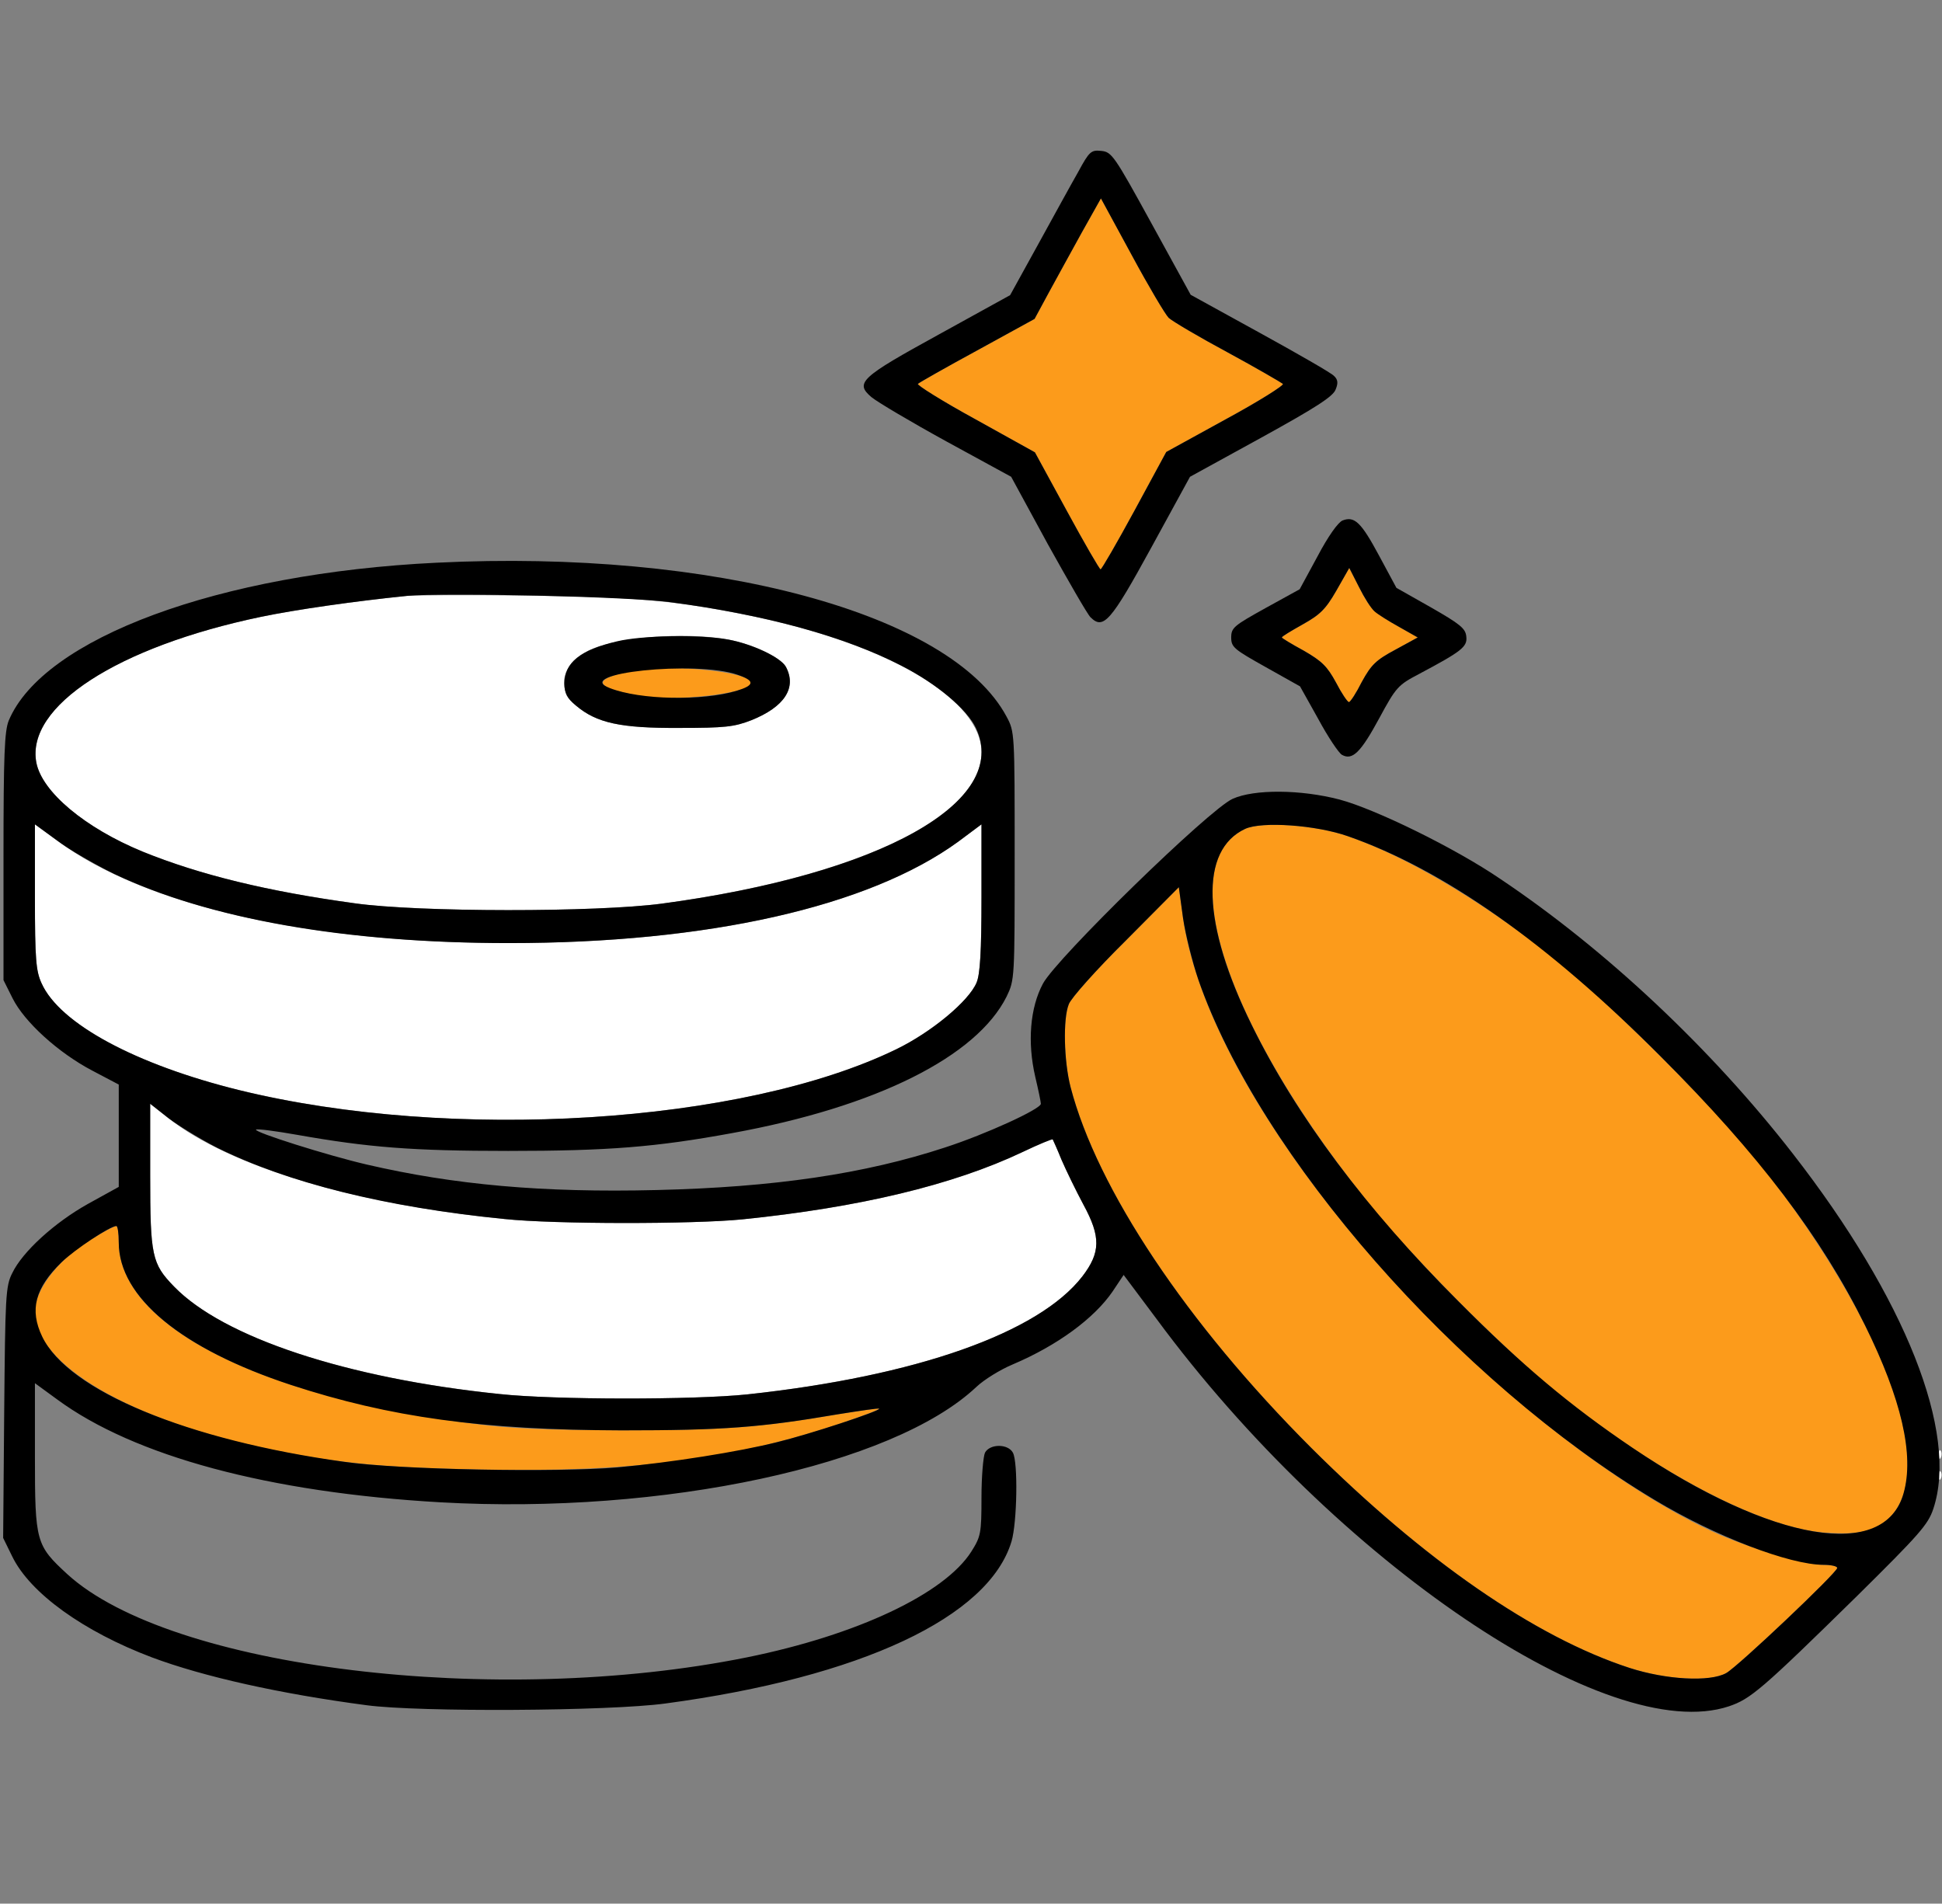
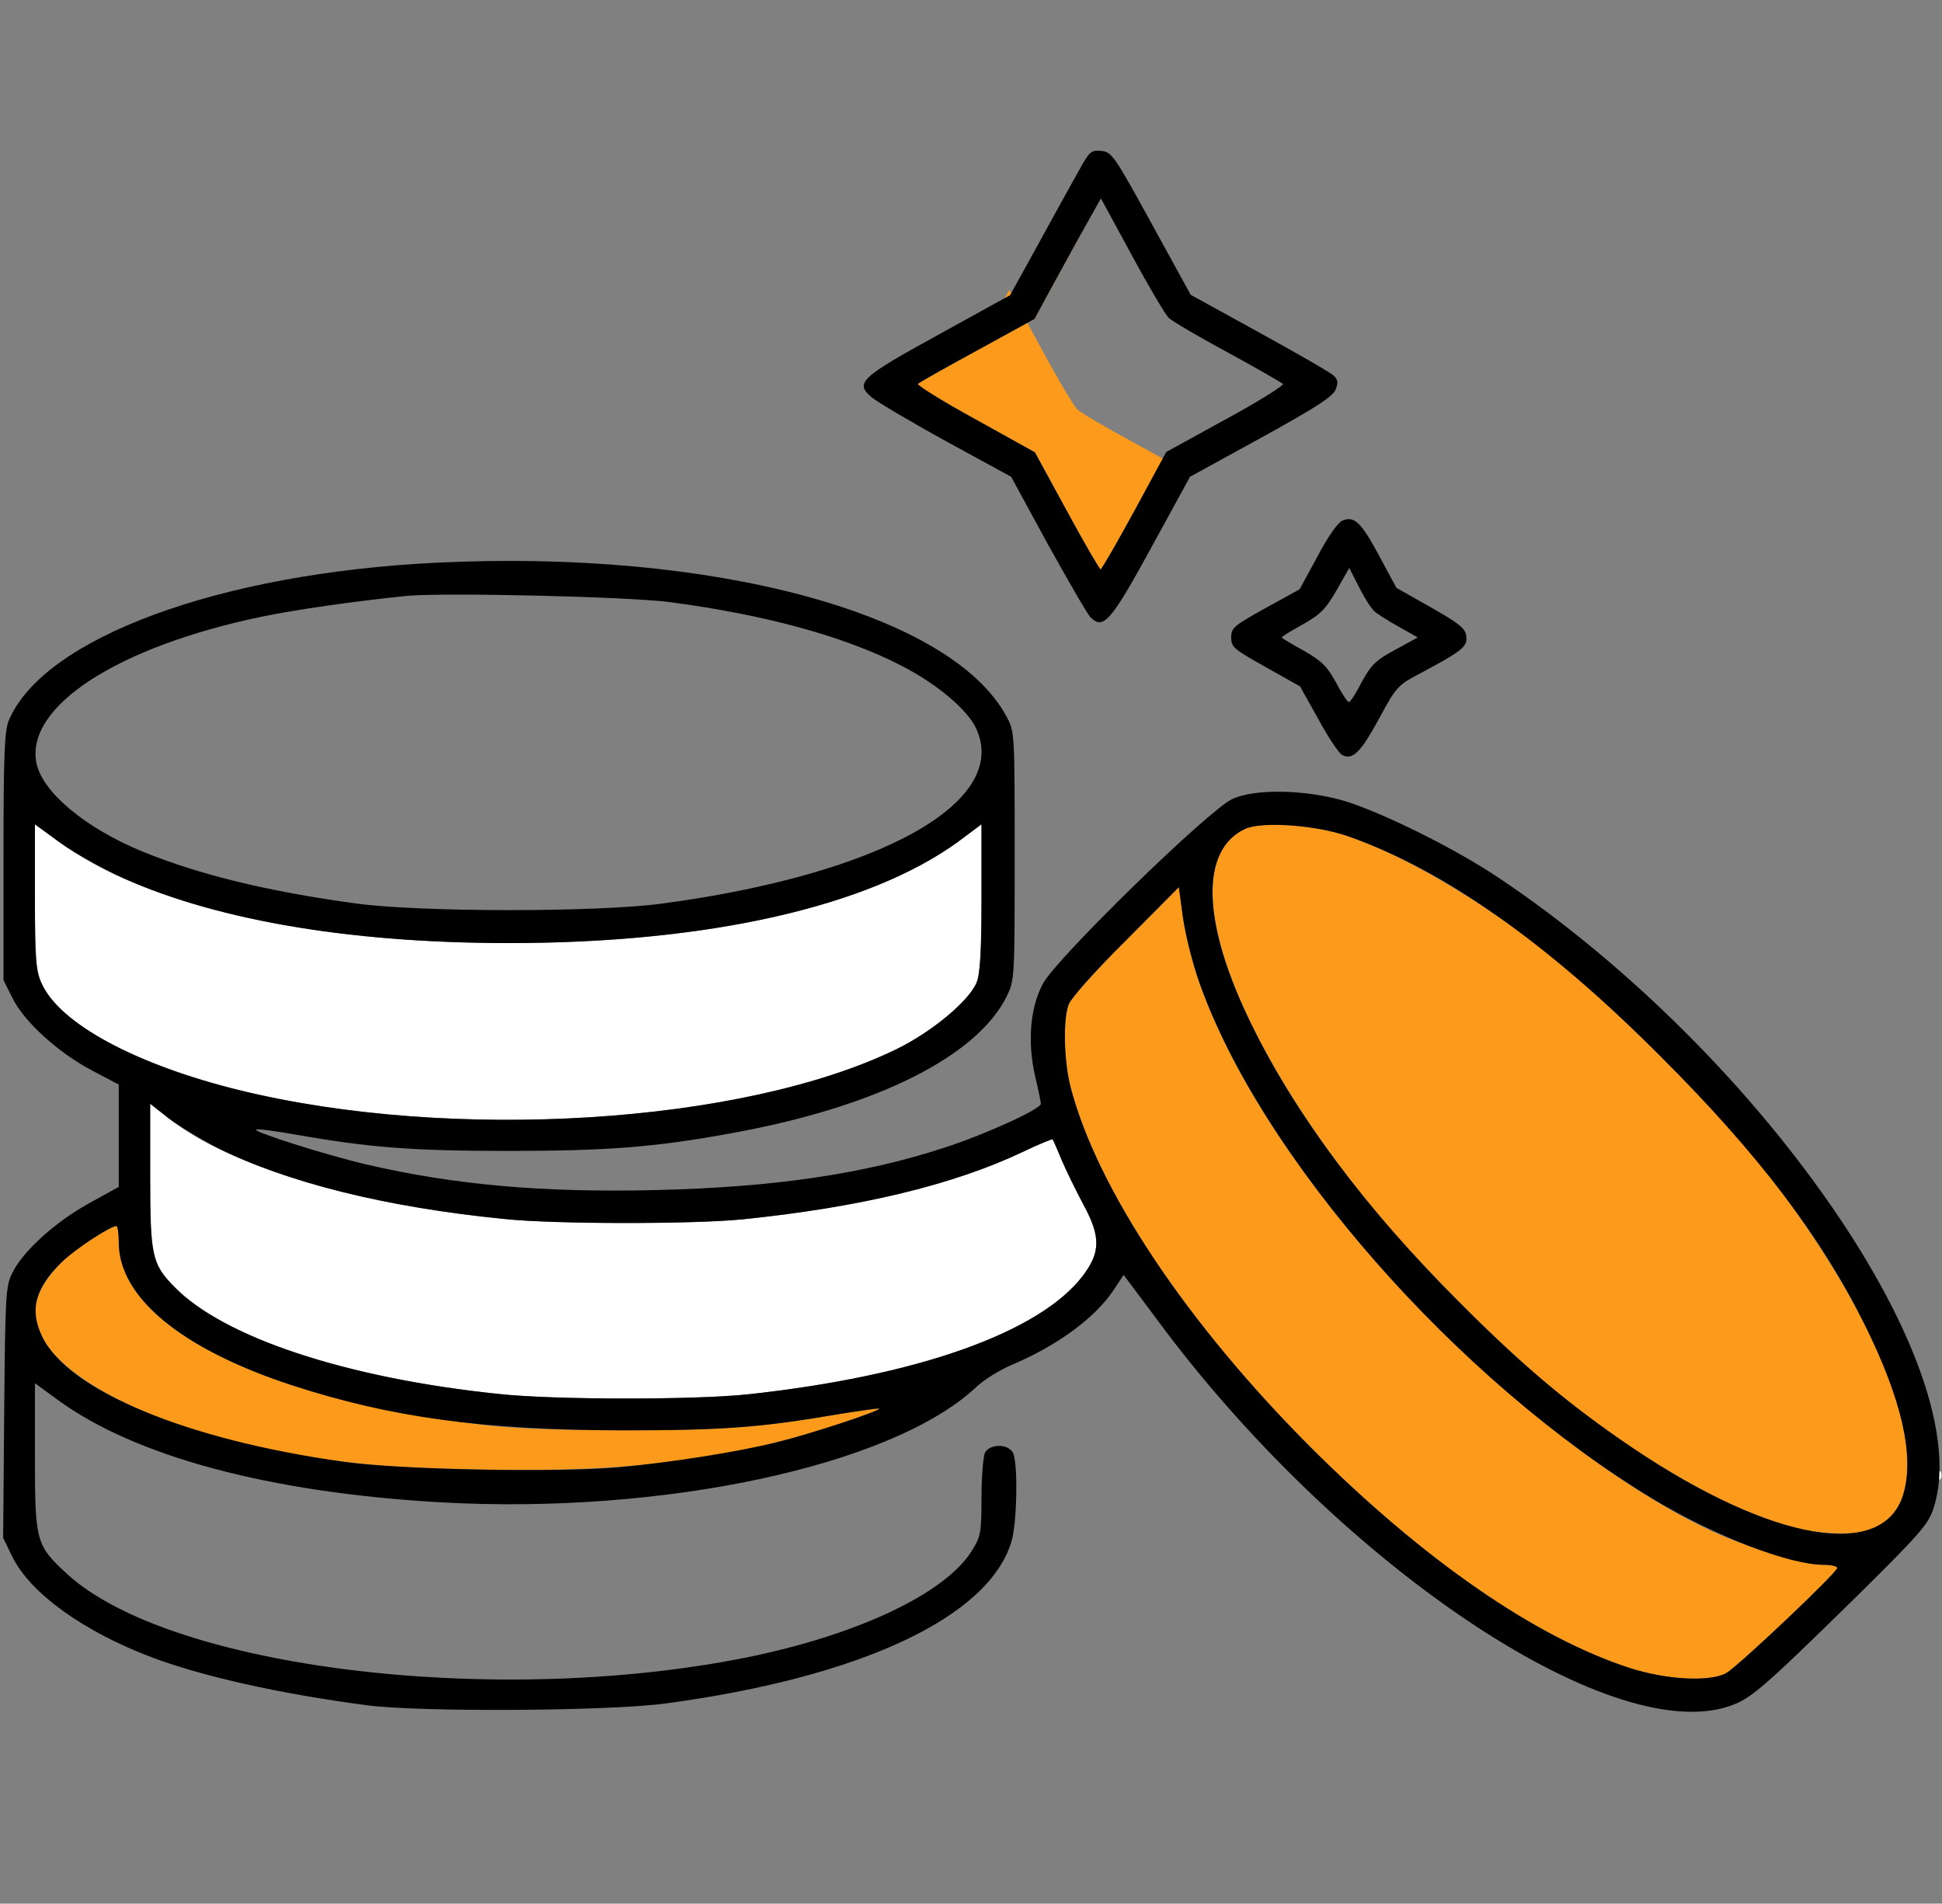
<svg xmlns="http://www.w3.org/2000/svg" version="1.0" width="556pt" height="545pt" viewBox="0 0 556 545" preserveAspectRatio="xMidYMid meet">
  <rect x="0" y="0" width="556" height="545" fill="#808080" stroke="none" />
  <g transform="translate(0,545) scale(0.1,-0.1)" fill="#FFFFFF" stroke="none">
-     <path fill="#fc9b1b" d="M3097 4784 c-30 -55 -73 -132 -95 -173 l-40 -74 -164 -90 c-90 -49 -166 -92 -170 -96 -4 -3 69 -49 164 -101 l171 -95 91 -167 c50 -92 94 -168 97 -168 3 0 47 76 97 168 l91 168 171 94 c94 51 167 97 163 101 -5 4 -75 45 -158 90 -82 44 -158 89 -169 99 -10 10 -58 91 -106 180 l-88 162 -55 -98z" />
-     <path fill="#fc9b1b" d="M3826 3759 c-31 -54 -47 -69 -97 -97 -32 -18 -59 -34 -59 -37 0 -2 28 -19 63 -38 52 -30 67 -45 92 -91 16 -31 33 -56 37 -56 4 0 21 26 37 58 27 49 40 62 96 92 l64 35 -53 30 c-74 42 -84 52 -115 114 l-28 55 -37 -65z" />
-     <path d="M1165 3744 c-148 -15 -317 -39 -418 -60 -411 -86 -673 -256 -643 -417 16 -84 139 -187 304 -255 165 -67 359 -114 607 -148 183 -26 693 -26 880 -1 551 74 915 246 915 433 0 150 -260 306 -647 388 -220 46 -347 58 -663 61 -162 2 -313 1 -335 -1z m920 -125 c70 -13 150 -51 165 -78 32 -60 -4 -115 -99 -153 -49 -19 -75 -22 -206 -22 -168 -1 -237 14 -296 64 -57 47 -41 118 33 156 77 40 277 56 403 33z" />
-     <path fill="#fc9b1b" d="M1797 3527 c-104 -24 -94 -45 33 -69 98 -19 325 8 321 37 -5 34 -247 56 -354 32z" />
+     <path fill="#fc9b1b" d="M3097 4784 c-30 -55 -73 -132 -95 -173 l-40 -74 -164 -90 c-90 -49 -166 -92 -170 -96 -4 -3 69 -49 164 -101 l171 -95 91 -167 c50 -92 94 -168 97 -168 3 0 47 76 97 168 c94 51 167 97 163 101 -5 4 -75 45 -158 90 -82 44 -158 89 -169 99 -10 10 -58 91 -106 180 l-88 162 -55 -98z" />
    <path d="M100 2882 c0 -179 3 -212 19 -247 52 -116 270 -233 566 -306 608 -149 1441 -97 1881 117 101 49 208 138 230 191 10 24 14 88 14 243 l0 210 -67 -50 c-256 -186 -716 -290 -1286 -290 -570 0 -1044 107 -1294 294 l-63 46 0 -208z" />
    <path fill="#fc9b1b" d="M3565 3077 c-208 -97 -58 -558 346 -1062 123 -155 382 -416 531 -538 294 -241 600 -402 785 -415 95 -6 137 3 177 38 150 132 -2 554 -364 1017 -115 146 -457 487 -600 598 -215 166 -415 283 -581 341 -91 32 -246 43 -294 21z" />
    <path fill="#fc9b1b" d="M3223 2757 c-84 -83 -157 -165 -163 -182 -17 -42 -14 -163 5 -237 76 -292 333 -677 689 -1033 323 -322 641 -542 911 -630 105 -34 230 -41 277 -15 33 18 318 288 318 301 0 5 -17 9 -39 9 -50 0 -194 42 -295 85 -290 126 -682 436 -983 778 -316 359 -517 717 -556 989 l-12 88 -152 -153z" />
    <path d="M430 2085 c0 -231 5 -253 68 -318 141 -146 495 -263 932 -308 157 -17 558 -17 710 -1 483 52 834 176 959 338 52 68 53 113 3 205 -22 41 -50 99 -63 129 -12 30 -24 56 -25 58 -1 2 -40 -14 -86 -36 -200 -95 -469 -159 -803 -193 -141 -14 -538 -14 -680 1 -431 43 -787 150 -963 289 l-52 41 0 -205z" />
    <path fill="#fc9b1b" d="M273 1909 c-101 -58 -173 -148 -173 -215 0 -148 263 -305 654 -389 200 -43 338 -57 619 -62 434 -9 729 29 1040 134 59 20 106 38 104 40 -2 2 -55 -6 -118 -16 -222 -38 -329 -46 -619 -46 -213 1 -320 5 -425 19 -617 78 -1014 282 -1015 519 0 26 -3 47 -7 47 -5 0 -32 -14 -60 -31z" />
-     <path d="M5551 1284 c0 -11 3 -14 6 -6 3 7 2 16 -1 19 -3 4 -6 -2 -5 -13z" />
    <path d="M5551 1224 c0 -11 3 -14 6 -6 3 7 2 16 -1 19 -3 4 -6 -2 -5 -13z" />
  </g>
  <g transform="translate(0,545) scale(0.1,-0.1)" fill="#000000" stroke="none">
    <path d="M3087 4958 c-20 -35 -71 -128 -115 -208 l-80 -145 -203 -112 c-226 -124 -242 -139 -194 -180 17 -14 113 -71 215 -127 l185 -101 105 -193 c59 -106 113 -200 122 -209 37 -37 58 -13 174 199 l111 203 204 112 c156 86 206 118 213 138 8 19 6 29 -5 39 -7 8 -103 63 -212 123 l-198 109 -112 204 c-107 195 -114 205 -144 208 -29 3 -34 -1 -66 -60z m259 -418 c11 -10 87 -55 169 -99 83 -45 153 -86 158 -90 4 -4 -69 -50 -163 -101 l-171 -94 -91 -168 c-50 -92 -94 -168 -97 -168 -3 0 -47 76 -97 168 l-91 167 -171 95 c-95 52 -168 98 -164 101 4 4 80 47 170 96 l164 90 40 74 c22 41 65 118 95 173 l55 98 88 -162 c48 -89 96 -170 106 -180z" />
    <path d="M3844 3960 c-13 -5 -42 -46 -72 -103 l-51 -94 -98 -54 c-90 -50 -98 -56 -98 -84 0 -28 8 -34 99 -85 l98 -55 52 -93 c28 -52 59 -98 68 -103 30 -17 54 7 107 105 48 89 54 95 113 126 122 65 140 78 136 108 -2 23 -19 36 -101 83 l-99 56 -49 91 c-52 97 -71 115 -105 102z m92 -261 c9 -8 41 -28 70 -44 l53 -30 -64 -35 c-56 -30 -69 -43 -96 -92 -16 -32 -33 -58 -37 -58 -4 0 -21 25 -37 56 -25 46 -40 61 -92 91 -35 19 -63 36 -63 38 0 3 27 19 59 37 50 28 66 43 97 97 l37 65 28 -55 c15 -30 35 -62 45 -70z" />
    <path d="M1250 3839 c-623 -30 -1126 -216 -1225 -452 -12 -30 -15 -96 -15 -390 l0 -353 26 -52 c34 -68 131 -156 228 -207 l76 -40 0 -146 0 -147 -87 -48 c-97 -54 -189 -138 -218 -199 -19 -37 -20 -67 -23 -399 l-3 -359 26 -53 c51 -105 204 -215 400 -289 147 -55 365 -104 615 -137 150 -20 693 -17 855 5 559 75 926 247 991 464 16 54 19 226 4 254 -14 26 -66 26 -80 0 -5 -11 -10 -69 -10 -128 0 -103 -2 -112 -29 -155 -77 -121 -327 -239 -643 -303 -719 -145 -1650 -31 -1945 238 -90 83 -93 92 -93 337 l0 210 63 -46 c221 -163 607 -267 1098 -295 638 -36 1295 105 1534 330 22 21 69 50 105 65 127 54 232 131 285 208 l32 48 95 -127 c512 -694 1293 -1223 1638 -1108 62 21 93 47 367 316 178 176 203 204 218 249 73 218 -80 603 -402 1017 -233 300 -535 584 -838 787 -129 88 -358 200 -460 227 -111 29 -244 30 -306 2 -67 -30 -503 -455 -543 -529 -37 -69 -45 -168 -22 -267 9 -38 16 -72 16 -77 0 -15 -157 -87 -274 -125 -231 -76 -490 -114 -826 -122 -327 -8 -580 15 -830 73 -112 26 -324 93 -317 100 2 3 56 -4 118 -15 204 -36 329 -46 604 -46 287 0 423 11 641 51 413 75 700 219 786 391 23 48 23 51 23 403 0 352 0 355 -23 398 -158 296 -841 480 -1632 441z m669 -113 c273 -36 502 -99 662 -182 100 -51 188 -125 213 -178 100 -211 -271 -419 -899 -503 -187 -25 -697 -25 -880 1 -248 34 -442 81 -607 148 -165 68 -288 171 -304 255 -30 161 232 331 643 417 101 21 270 45 418 60 105 10 636 -2 754 -18z m-1594 -777 c272 -130 664 -199 1132 -199 570 0 1030 104 1286 290 l67 50 0 -210 c0 -155 -4 -219 -14 -243 -22 -53 -129 -142 -230 -191 -440 -214 -1273 -266 -1881 -117 -296 73 -514 190 -566 306 -16 35 -19 68 -19 247 l0 208 63 -46 c34 -26 107 -68 162 -95z m3534 107 c273 -95 572 -306 896 -631 281 -281 460 -517 585 -770 104 -211 141 -370 110 -480 -54 -194 -374 -141 -776 130 -179 121 -315 235 -499 420 -264 264 -464 531 -591 790 -143 290 -150 501 -19 562 48 22 203 11 294 -21z m-428 -411 c175 -504 741 -1150 1306 -1489 173 -104 386 -186 484 -186 22 0 39 -4 39 -9 0 -13 -285 -283 -318 -301 -47 -26 -172 -19 -277 15 -270 88 -588 308 -911 630 -356 356 -613 741 -689 1033 -19 74 -22 195 -5 237 6 17 79 99 163 182 l152 153 12 -88 c7 -48 27 -127 44 -177z m-2811 -480 c203 -101 481 -171 825 -205 142 -15 539 -15 680 -1 334 34 603 98 803 193 46 22 85 38 86 36 1 -2 13 -28 25 -58 13 -30 41 -88 63 -129 50 -92 49 -137 -3 -205 -125 -162 -476 -286 -959 -338 -152 -16 -553 -16 -710 1 -437 45 -791 162 -932 308 -63 65 -68 87 -68 318 l0 205 52 -41 c29 -22 91 -60 138 -84z m-280 -272 c0 -157 180 -305 493 -408 284 -93 547 -129 947 -130 290 0 397 8 619 46 63 10 116 18 118 16 5 -6 -202 -74 -293 -96 -108 -27 -302 -58 -456 -72 -171 -15 -624 -7 -783 16 -448 62 -789 203 -864 358 -37 77 -21 139 56 214 39 37 137 102 156 103 4 0 7 -21 7 -47z" />
-     <path d="M1767 3614 c-106 -25 -151 -61 -151 -121 0 -28 7 -42 33 -63 59 -50 128 -65 296 -64 131 0 157 3 206 22 95 38 131 93 99 153 -15 27 -95 65 -165 78 -80 15 -247 12 -318 -5z m345 -96 c50 -17 49 -30 -4 -46 -97 -29 -275 -26 -362 8 -112 42 247 80 366 38z" />
  </g>
</svg>